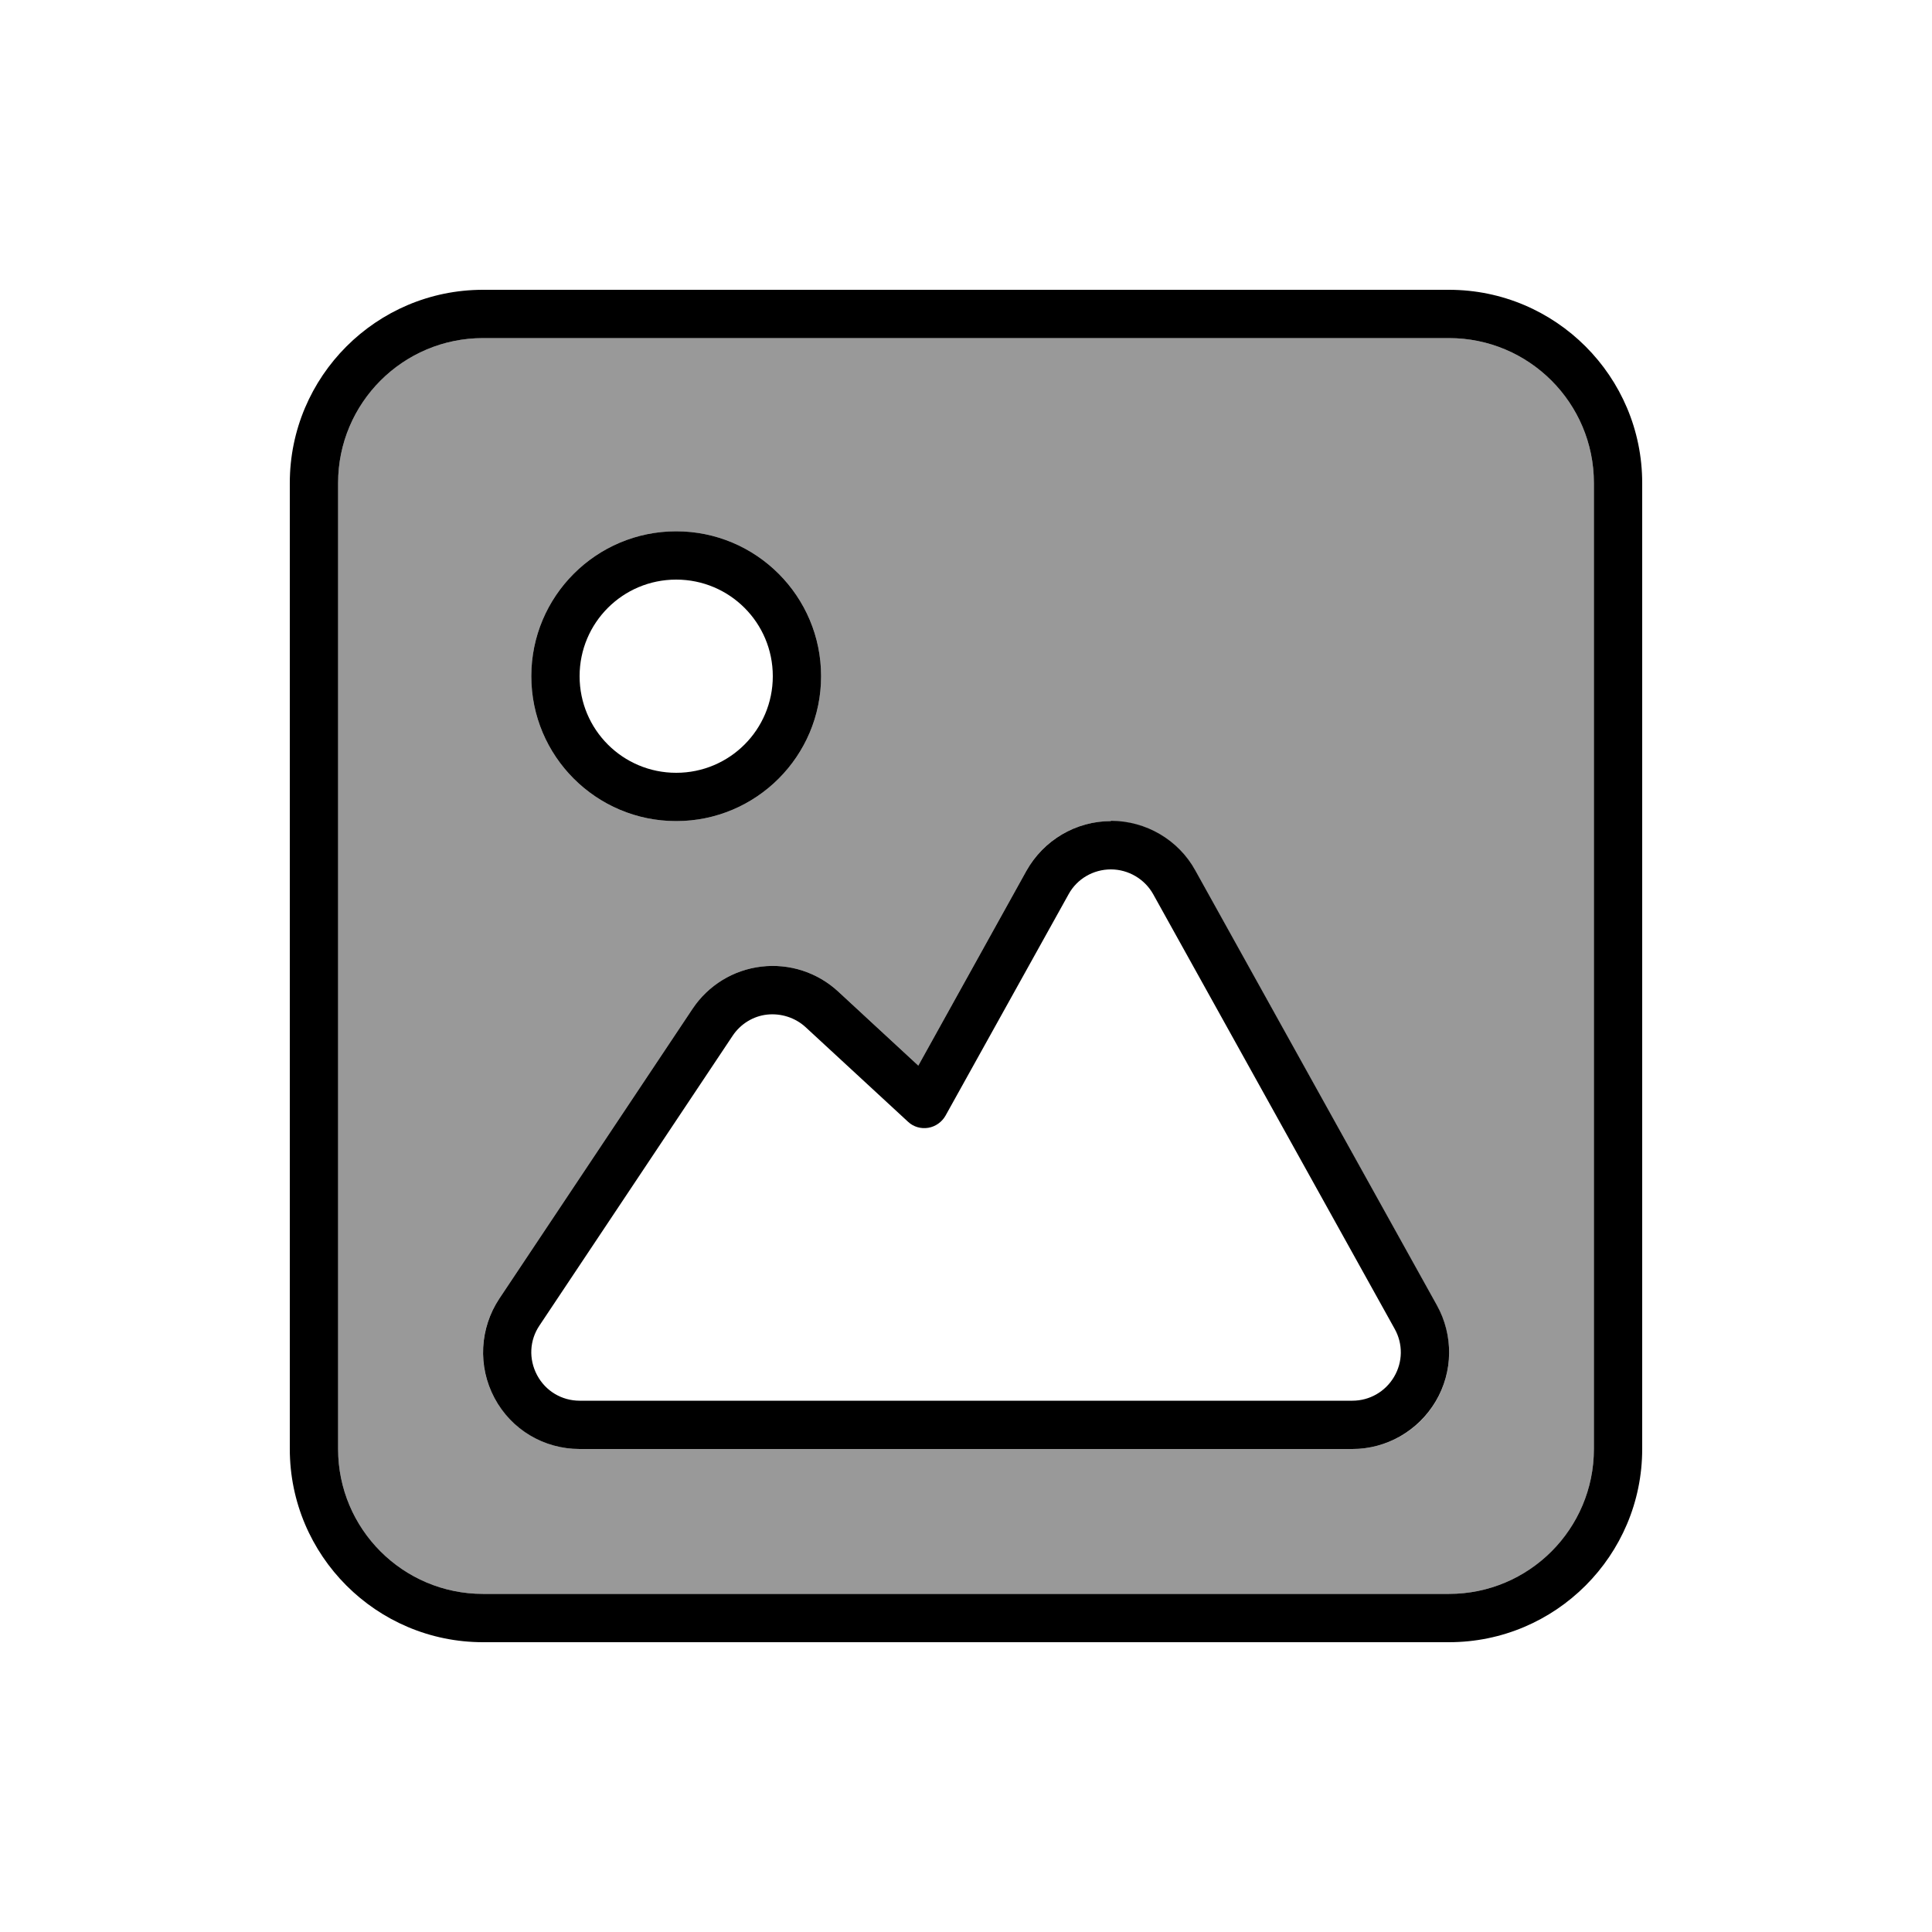
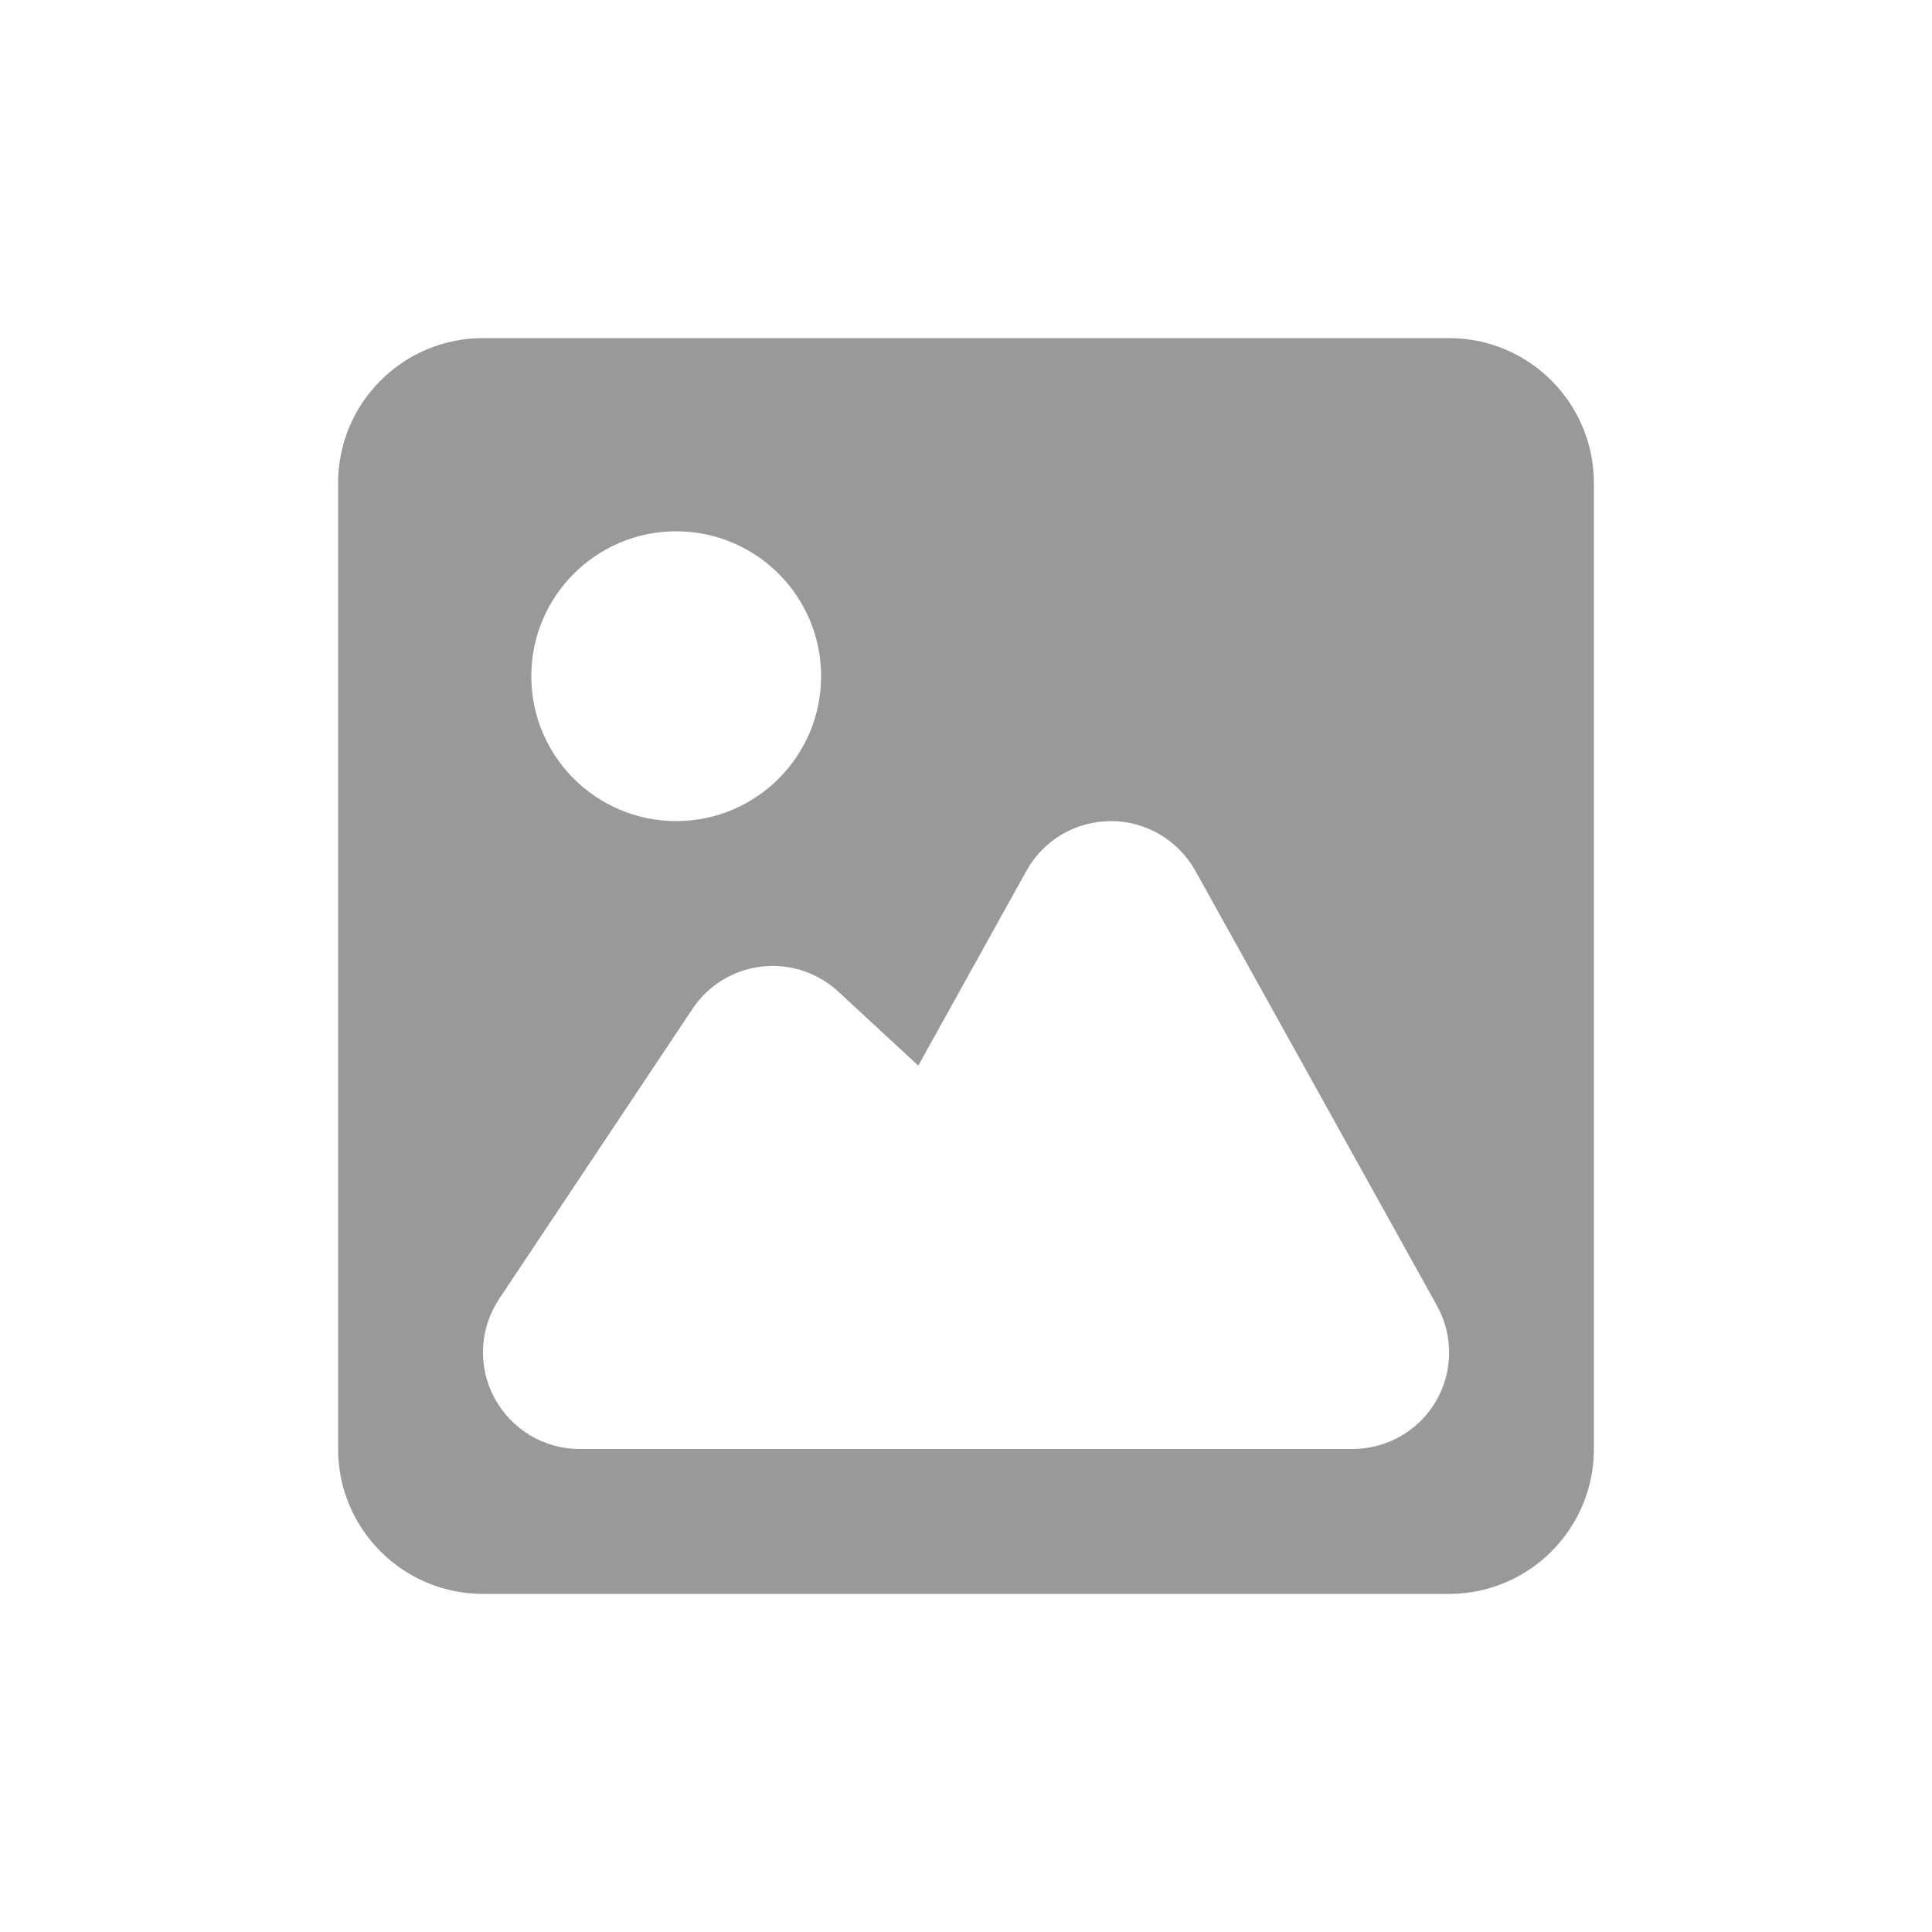
<svg xmlns="http://www.w3.org/2000/svg" viewBox="0 0 640 640">
  <path opacity=".4" fill="currentColor" d="M112 160L112 480C112 506.5 133.5 528 160 528L480 528C506.5 528 528 506.5 528 480L528 160C528 133.5 506.5 112 480 112L160 112C133.5 112 112 133.5 112 160zM163.8 463.1C158.2 452.7 158.8 440.1 165.4 430.2L229.4 334.2C234.6 326.4 242.9 321.3 252.2 320.2C261.5 319.1 270.8 322.1 277.7 328.5L304.2 353L340 288.5C345.6 278.3 356.4 272 368 272C379.6 272 390.3 278.3 396 288.5L476 432.5C481.5 442.4 481.4 454.5 475.6 464.3C469.8 474.1 459.3 480 448 480L192 480C180.2 480 169.4 473.5 163.8 463.1zM272 224C272 250.5 250.5 272 224 272C197.5 272 176 250.5 176 224C176 197.5 197.5 176 224 176C250.5 176 272 197.5 272 224z" />
-   <path fill="currentColor" d="M480 112C506.5 112 528 133.5 528 160L528 480C528 506.5 506.5 528 480 528L160 528C133.5 528 112 506.5 112 480L112 160C112 133.5 133.5 112 160 112L480 112zM160 96C124.7 96 96 124.7 96 160L96 480C96 515.3 124.7 544 160 544L480 544C515.3 544 544 515.3 544 480L544 160C544 124.7 515.3 96 480 96L160 96zM224 192C241.7 192 256 206.3 256 224C256 241.7 241.7 256 224 256C206.3 256 192 241.7 192 224C192 206.3 206.3 192 224 192zM224 272C250.5 272 272 250.5 272 224C272 197.5 250.5 176 224 176C197.5 176 176 197.5 176 224C176 250.5 197.5 272 224 272zM354 296.2C356.8 291.1 362.2 288 368 288C373.8 288 379.2 291.2 382 296.2L462 440.2C464.8 445.2 464.7 451.2 461.8 456.1C458.9 461 453.7 464 448 464L192 464C186.1 464 180.7 460.8 177.9 455.5C175.1 450.2 175.4 444 178.7 439.1L242.7 343.1C245.3 339.2 249.5 336.6 254.1 336.1C258.7 335.6 263.4 337.1 266.8 340.2L300.8 371.6C302.6 373.3 305.1 374 307.5 373.6C309.9 373.2 312 371.7 313.2 369.6L354 296.2zM368 272C356.4 272 345.7 278.3 340 288.5L304.2 353L277.7 328.5C270.8 322.1 261.5 319.1 252.2 320.2C242.9 321.3 234.6 326.4 229.4 334.2L165.4 430.2C158.9 440 158.2 452.6 163.8 463.1C169.4 473.6 180.2 480 192 480L448 480C459.3 480 469.8 474 475.6 464.2C481.4 454.4 481.5 442.3 476 432.4L396 288.4C390.4 278.2 379.6 271.9 368 271.9z" />
</svg>